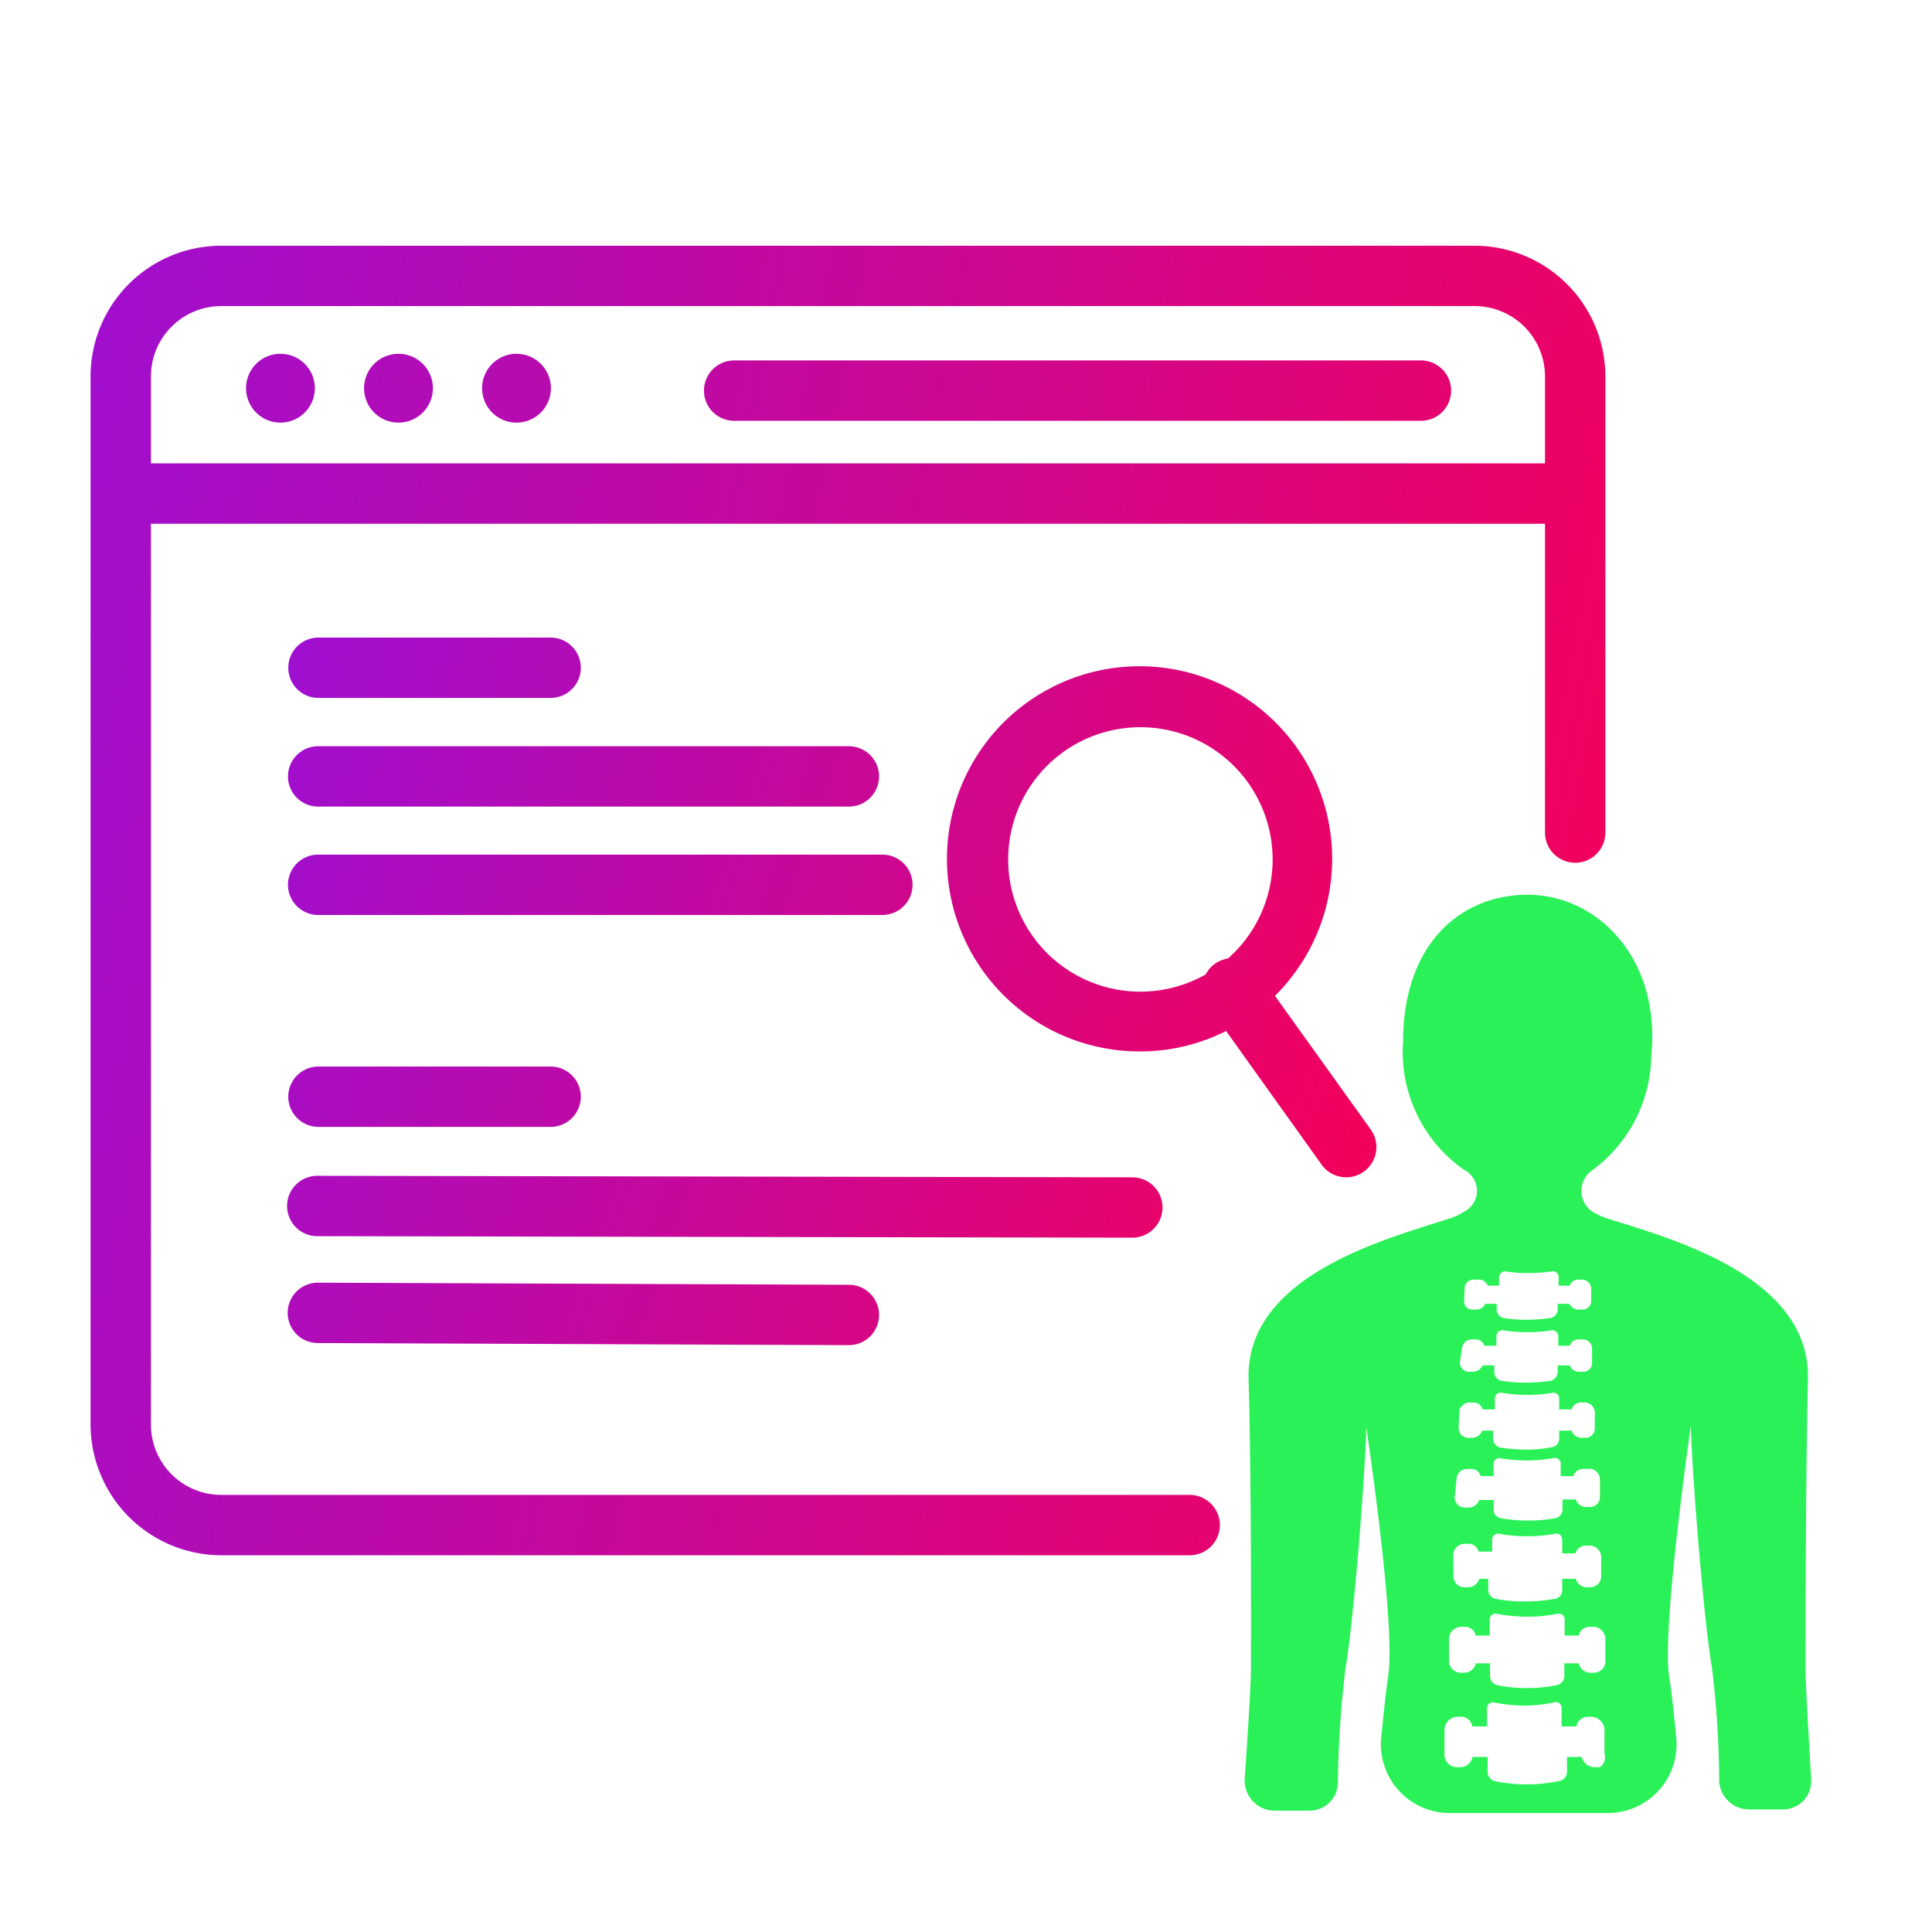
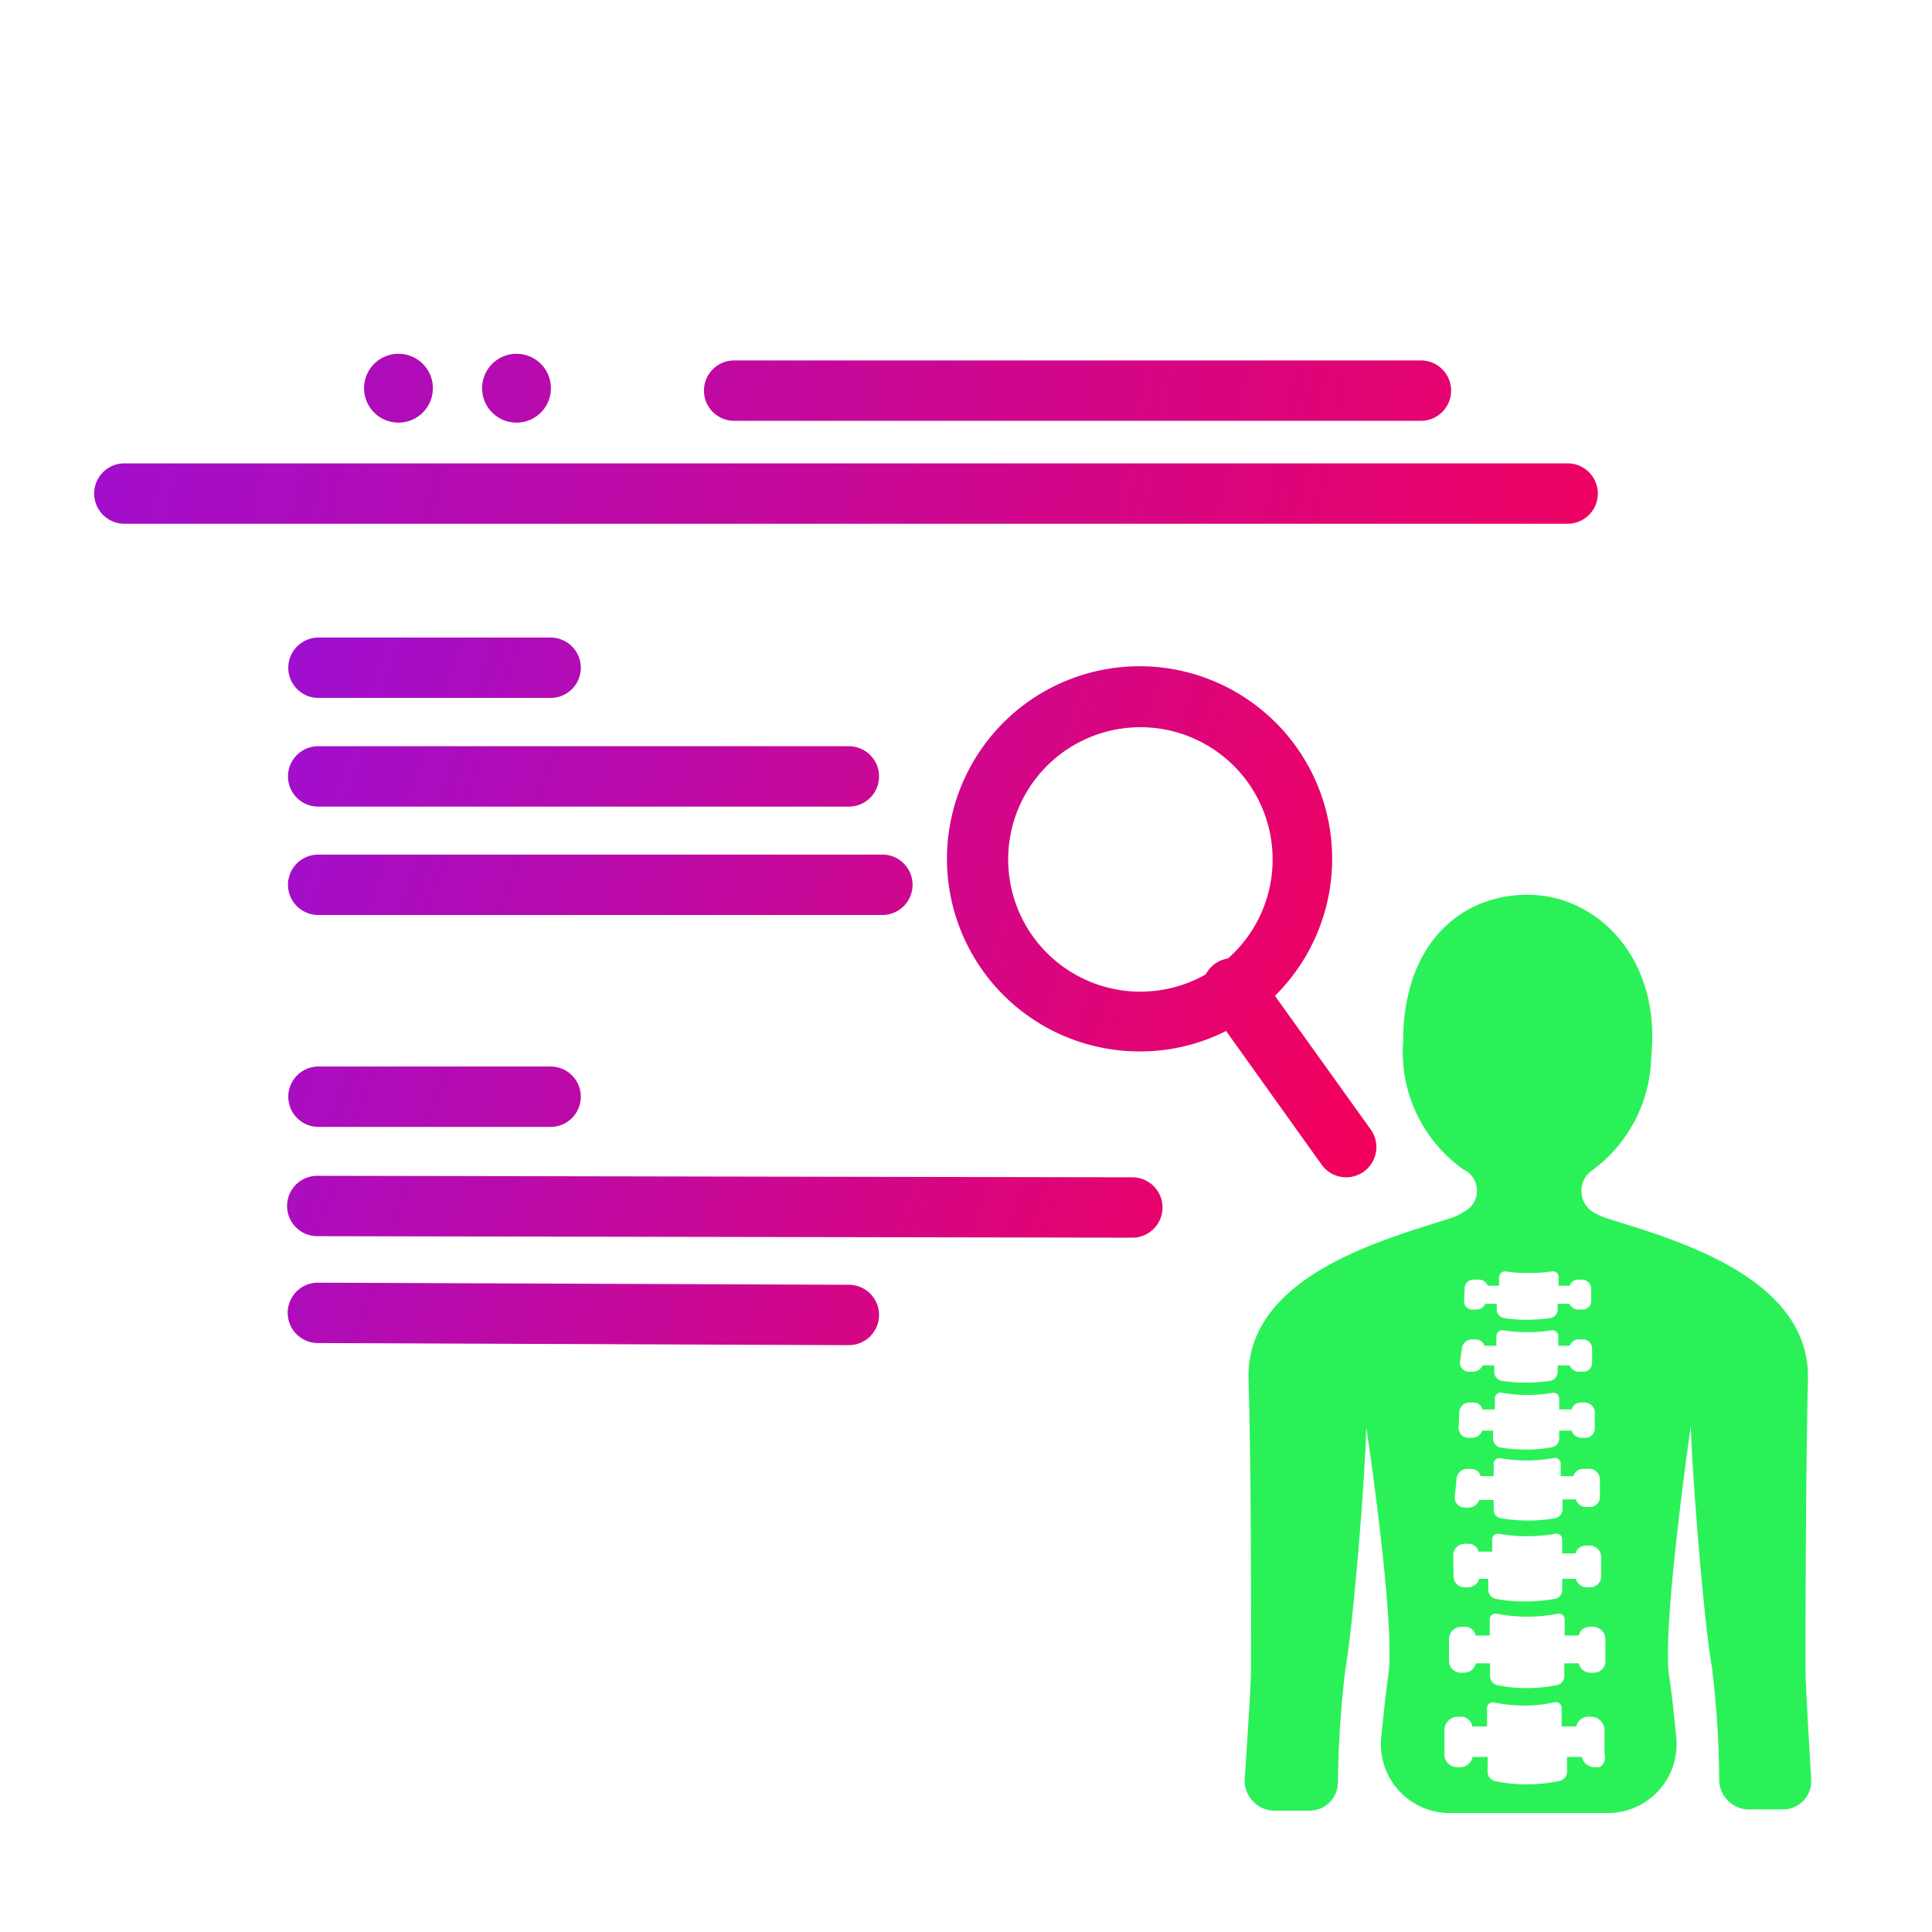
<svg xmlns="http://www.w3.org/2000/svg" xmlns:xlink="http://www.w3.org/1999/xlink" width="64" height="64" viewBox="0 0 64 64">
  <defs>
    <linearGradient id="linear-gradient" x1="-1.85" y1="23.91" x2="52.54" y2="34.67" gradientUnits="userSpaceOnUse">
      <stop offset="0" stop-color="#9d0fd3" />
      <stop offset="1" stop-color="#f2015c" />
    </linearGradient>
    <linearGradient id="linear-gradient-2" x1="0.71" y1="10.94" x2="55.1" y2="21.7" xlink:href="#linear-gradient" />
    <linearGradient id="linear-gradient-3" x1="0.66" y1="11.18" x2="55.06" y2="21.94" xlink:href="#linear-gradient" />
    <linearGradient id="linear-gradient-4" x1="0.81" y1="10.43" x2="55.2" y2="21.19" xlink:href="#linear-gradient" />
    <linearGradient id="linear-gradient-5" x1="0.96" y1="9.69" x2="55.35" y2="20.45" xlink:href="#linear-gradient" />
    <linearGradient id="linear-gradient-6" x1="1.65" y1="6.2" x2="56.04" y2="16.96" xlink:href="#linear-gradient" />
    <linearGradient id="linear-gradient-7" x1="7.98" y1="23.57" x2="45.26" y2="36.28" xlink:href="#linear-gradient" />
    <linearGradient id="linear-gradient-8" x1="9.59" y1="18.85" x2="46.86" y2="31.57" xlink:href="#linear-gradient" />
    <linearGradient id="linear-gradient-9" x1="9.1" y1="20.3" x2="46.37" y2="33.02" xlink:href="#linear-gradient" />
    <linearGradient id="linear-gradient-10" x1="8.52" y1="22.01" x2="45.79" y2="34.73" xlink:href="#linear-gradient" />
    <linearGradient id="linear-gradient-11" x1="7.48" y1="25.06" x2="44.75" y2="37.77" xlink:href="#linear-gradient" />
    <linearGradient id="linear-gradient-12" x1="4.76" y1="33.03" x2="42.03" y2="45.75" xlink:href="#linear-gradient" />
    <linearGradient id="linear-gradient-13" x1="4.66" y1="33.32" x2="41.93" y2="46.03" xlink:href="#linear-gradient" />
    <linearGradient id="linear-gradient-14" x1="3.07" y1="37.98" x2="40.34" y2="50.69" xlink:href="#linear-gradient" />
  </defs>
  <g id="Layer_1" data-name="Layer 1">
-     <path d="M39.41,51.52H7.29A4.34,4.34,0,0,1,3,47.18V12.47A4.33,4.33,0,0,1,7.29,8.14H48.84a4.34,4.34,0,0,1,4.34,4.33V27.58a1,1,0,0,1-2,0V12.47a2.33,2.33,0,0,0-2.34-2.33H7.29A2.33,2.33,0,0,0,5,12.47V47.18a2.33,2.33,0,0,0,2.33,2.34H39.41a1,1,0,0,1,0,2Z" fill="url(#linear-gradient)" />
    <path d="M51.93,17.35H4.12a1,1,0,0,1,0-2H51.93a1,1,0,0,1,0,2Z" fill="url(#linear-gradient-2)" />
-     <path d="M10.43,12.88A1.14,1.14,0,1,0,9.29,14,1.14,1.14,0,0,0,10.43,12.88Z" fill="url(#linear-gradient-3)" />
    <path d="M14.34,12.88A1.14,1.14,0,1,0,13.2,14,1.14,1.14,0,0,0,14.34,12.88Z" fill="url(#linear-gradient-4)" />
    <path d="M18.25,12.88A1.14,1.14,0,1,0,17.11,14,1.14,1.14,0,0,0,18.25,12.88Z" fill="url(#linear-gradient-5)" />
    <path d="M47.07,13.94H24.32a1,1,0,0,1,0-2H47.07a1,1,0,0,1,0,2Z" fill="url(#linear-gradient-6)" />
    <path d="M44.6,39a1,1,0,0,1-.82-.42l-3.71-5.19a1,1,0,1,1,1.62-1.16l3.72,5.19a1,1,0,0,1-.23,1.39A1,1,0,0,1,44.6,39Z" fill="url(#linear-gradient-7)" />
    <path d="M37.77,34.83a6.38,6.38,0,1,1,3.69-1.19A6.31,6.31,0,0,1,37.77,34.83Zm0-10.74a4.38,4.38,0,1,0,.73.06A4.49,4.49,0,0,0,37.74,24.09Z" fill="url(#linear-gradient-8)" />
    <path d="M18.24,23.12h0l-7.69,0a1,1,0,0,1,0-2h0l7.69,0a1,1,0,0,1,0,2Z" fill="url(#linear-gradient-9)" />
    <path d="M28.12,26.72h0l-17.58,0a1,1,0,0,1,0-2h0l17.58,0a1,1,0,0,1,0,2Z" fill="url(#linear-gradient-10)" />
    <path d="M29.23,30.31h0l-18.69,0a1,1,0,0,1,0-2h0l18.69,0a1,1,0,0,1,0,2Z" fill="url(#linear-gradient-11)" />
    <path d="M18.24,37.33h0l-7.69,0a1,1,0,0,1,0-2h0l7.69,0a1,1,0,0,1,0,2Z" fill="url(#linear-gradient-12)" />
    <path d="M37.51,41h0l-27-.05a1,1,0,0,1,0-2h0l27,.05a1,1,0,0,1,0,2Z" fill="url(#linear-gradient-13)" />
    <path d="M28.12,44.56h0l-17.59-.07a1,1,0,0,1,0-2h0l17.59.07a1,1,0,0,1,0,2Z" fill="url(#linear-gradient-14)" />
    <path d="M59.81,55.29c0-.77,0-6.16.08-9.61S55.23,41,53.27,40.37a2.34,2.34,0,0,1-.5-.22.83.83,0,0,1,0-1.4A4.79,4.79,0,0,0,54.7,35c.33-3.28-1.81-5.36-4.09-5.36s-4.13,1.69-4.13,4.86a4.76,4.76,0,0,0,2,4.24.78.78,0,0,1,0,1.41,1.86,1.86,0,0,1-.51.23c-2,.65-6.71,1.86-6.61,5.31s.08,8.84.08,9.61c0,.52-.13,2.46-.21,3.68a1,1,0,0,0,.94,1h1.21a.94.94,0,0,0,.94-.92,33.93,33.93,0,0,1,.25-3.78c.26-1.5.65-6.28.69-8,0,0,1,6.64.72,8.27-.08.58-.16,1.34-.23,2.06A2.28,2.28,0,0,0,48,60.06h5.26a2.28,2.28,0,0,0,2.27-2.49c-.07-.72-.15-1.48-.24-2.06-.24-1.63.72-8.27.72-8.27.05,1.75.44,6.53.7,8a31.77,31.77,0,0,1,.24,3.78,1,1,0,0,0,.94.92h1.21A.94.94,0,0,0,60,59C59.93,57.75,59.81,55.81,59.81,55.29ZM48.52,42.66a.29.29,0,0,1,.31-.27H49a.3.3,0,0,1,.28.2h.38v-.27a.2.2,0,0,1,.24-.2,4.35,4.35,0,0,0,.75.05,5.5,5.5,0,0,0,.74-.05.19.19,0,0,1,.24.2v.27H52a.29.29,0,0,1,.28-.2h.11a.31.31,0,0,1,.32.27l0,.45a.28.28,0,0,1-.3.27h-.12a.32.32,0,0,1-.3-.19H51.6v.19a.29.29,0,0,1-.23.28,6.18,6.18,0,0,1-.78.06,4.67,4.67,0,0,1-.78-.06.29.29,0,0,1-.23-.28v-.19h-.38a.31.31,0,0,1-.3.19H48.8a.27.27,0,0,1-.3-.27Zm-.09,2a.33.33,0,0,1,.33-.29h.12a.29.29,0,0,1,.29.21h.4v-.31a.2.2,0,0,1,.24-.2,4.88,4.88,0,0,0,.79.06,4.67,4.67,0,0,0,.78-.06.2.2,0,0,1,.24.2v.31H52a.31.31,0,0,1,.3-.21h.11a.31.31,0,0,1,.33.29l0,.48a.29.29,0,0,1-.31.3h-.12a.32.32,0,0,1-.31-.21h-.4v.22a.31.31,0,0,1-.23.29,5.27,5.27,0,0,1-.82.06,5.08,5.08,0,0,1-.82-.06.3.3,0,0,1-.23-.29v-.22h-.39a.34.34,0,0,1-.32.21h-.12a.3.3,0,0,1-.31-.3Zm-.09,2.11a.34.34,0,0,1,.35-.31h.12a.3.3,0,0,1,.3.23h.41v-.36a.19.19,0,0,1,.24-.19,5,5,0,0,0,1.66,0,.19.19,0,0,1,.23.19v.36h.41a.32.32,0,0,1,.31-.23h.12a.34.34,0,0,1,.34.31l0,.53a.31.31,0,0,1-.32.33h-.12a.35.35,0,0,1-.33-.24h-.41v.27a.29.29,0,0,1-.23.28,4.57,4.57,0,0,1-.86.08,5.79,5.79,0,0,1-.87-.07.31.31,0,0,1-.23-.29v-.27H49.1a.35.35,0,0,1-.33.24h-.13a.32.32,0,0,1-.32-.33ZM48.25,49a.35.35,0,0,1,.35-.34h.13a.32.32,0,0,1,.32.24h.43v-.41a.18.18,0,0,1,.23-.18,5.82,5.82,0,0,0,.88.07,4.68,4.68,0,0,0,.87-.08.19.19,0,0,1,.24.19v.41h.42a.33.33,0,0,1,.32-.24h.13A.36.36,0,0,1,53,49l0,.57a.33.33,0,0,1-.33.35h-.13a.36.36,0,0,1-.34-.25h-.44V50a.3.3,0,0,1-.23.29,5.05,5.05,0,0,1-.91.08,5.25,5.25,0,0,1-.92-.08.28.28,0,0,1-.22-.29v-.31H49a.37.37,0,0,1-.34.25h-.13a.33.33,0,0,1-.34-.35Zm-.11,2.51a.38.38,0,0,1,.38-.37h.13a.34.34,0,0,1,.33.26h.45V51a.19.19,0,0,1,.23-.19,5.37,5.37,0,0,0,.93.08,5.25,5.25,0,0,0,.92-.08.19.19,0,0,1,.24.19v.46h.44a.35.35,0,0,1,.34-.26h.13a.38.38,0,0,1,.38.37l0,.63a.36.36,0,0,1-.35.38h-.14a.38.38,0,0,1-.35-.28h-.45v.37a.29.29,0,0,1-.22.29,5.72,5.72,0,0,1-1,.09,4.85,4.85,0,0,1-1-.09.31.31,0,0,1-.23-.29v-.37H49a.38.38,0,0,1-.36.28h-.13a.36.36,0,0,1-.36-.38ZM48,54.29a.41.41,0,0,1,.4-.4h.14a.35.35,0,0,1,.34.29h.47v-.53a.19.19,0,0,1,.24-.19,5.33,5.33,0,0,0,2,0,.19.19,0,0,1,.24.19v.53h.47a.36.36,0,0,1,.35-.29h.14a.41.41,0,0,1,.39.4l0,.7a.38.38,0,0,1-.37.42h-.14a.39.39,0,0,1-.37-.31h-.48v.42a.31.31,0,0,1-.23.3,5.26,5.26,0,0,1-1,.1,4.67,4.67,0,0,1-1-.1.31.31,0,0,1-.23-.3V55.1h-.47a.4.4,0,0,1-.37.31h-.15A.39.39,0,0,1,48,55ZM53,58.54H52.8a.43.43,0,0,1-.4-.34h-.49v.49a.31.31,0,0,1-.23.3,5.27,5.27,0,0,1-1.09.12A5.15,5.15,0,0,1,49.51,59a.32.32,0,0,1-.23-.31V58.2h-.5a.42.42,0,0,1-.39.34h-.15a.42.42,0,0,1-.39-.46l0-.77a.44.44,0,0,1,.41-.44h.15a.37.37,0,0,1,.36.32h.49v-.61a.19.19,0,0,1,.24-.18,5.48,5.48,0,0,0,1,.1,4.81,4.81,0,0,0,1-.11.19.19,0,0,1,.23.19v.61h.49a.39.39,0,0,1,.37-.32h.15a.45.45,0,0,1,.41.44l0,.77A.41.41,0,0,1,53,58.54Z" fill="#2bf159" />
  </g>
</svg>